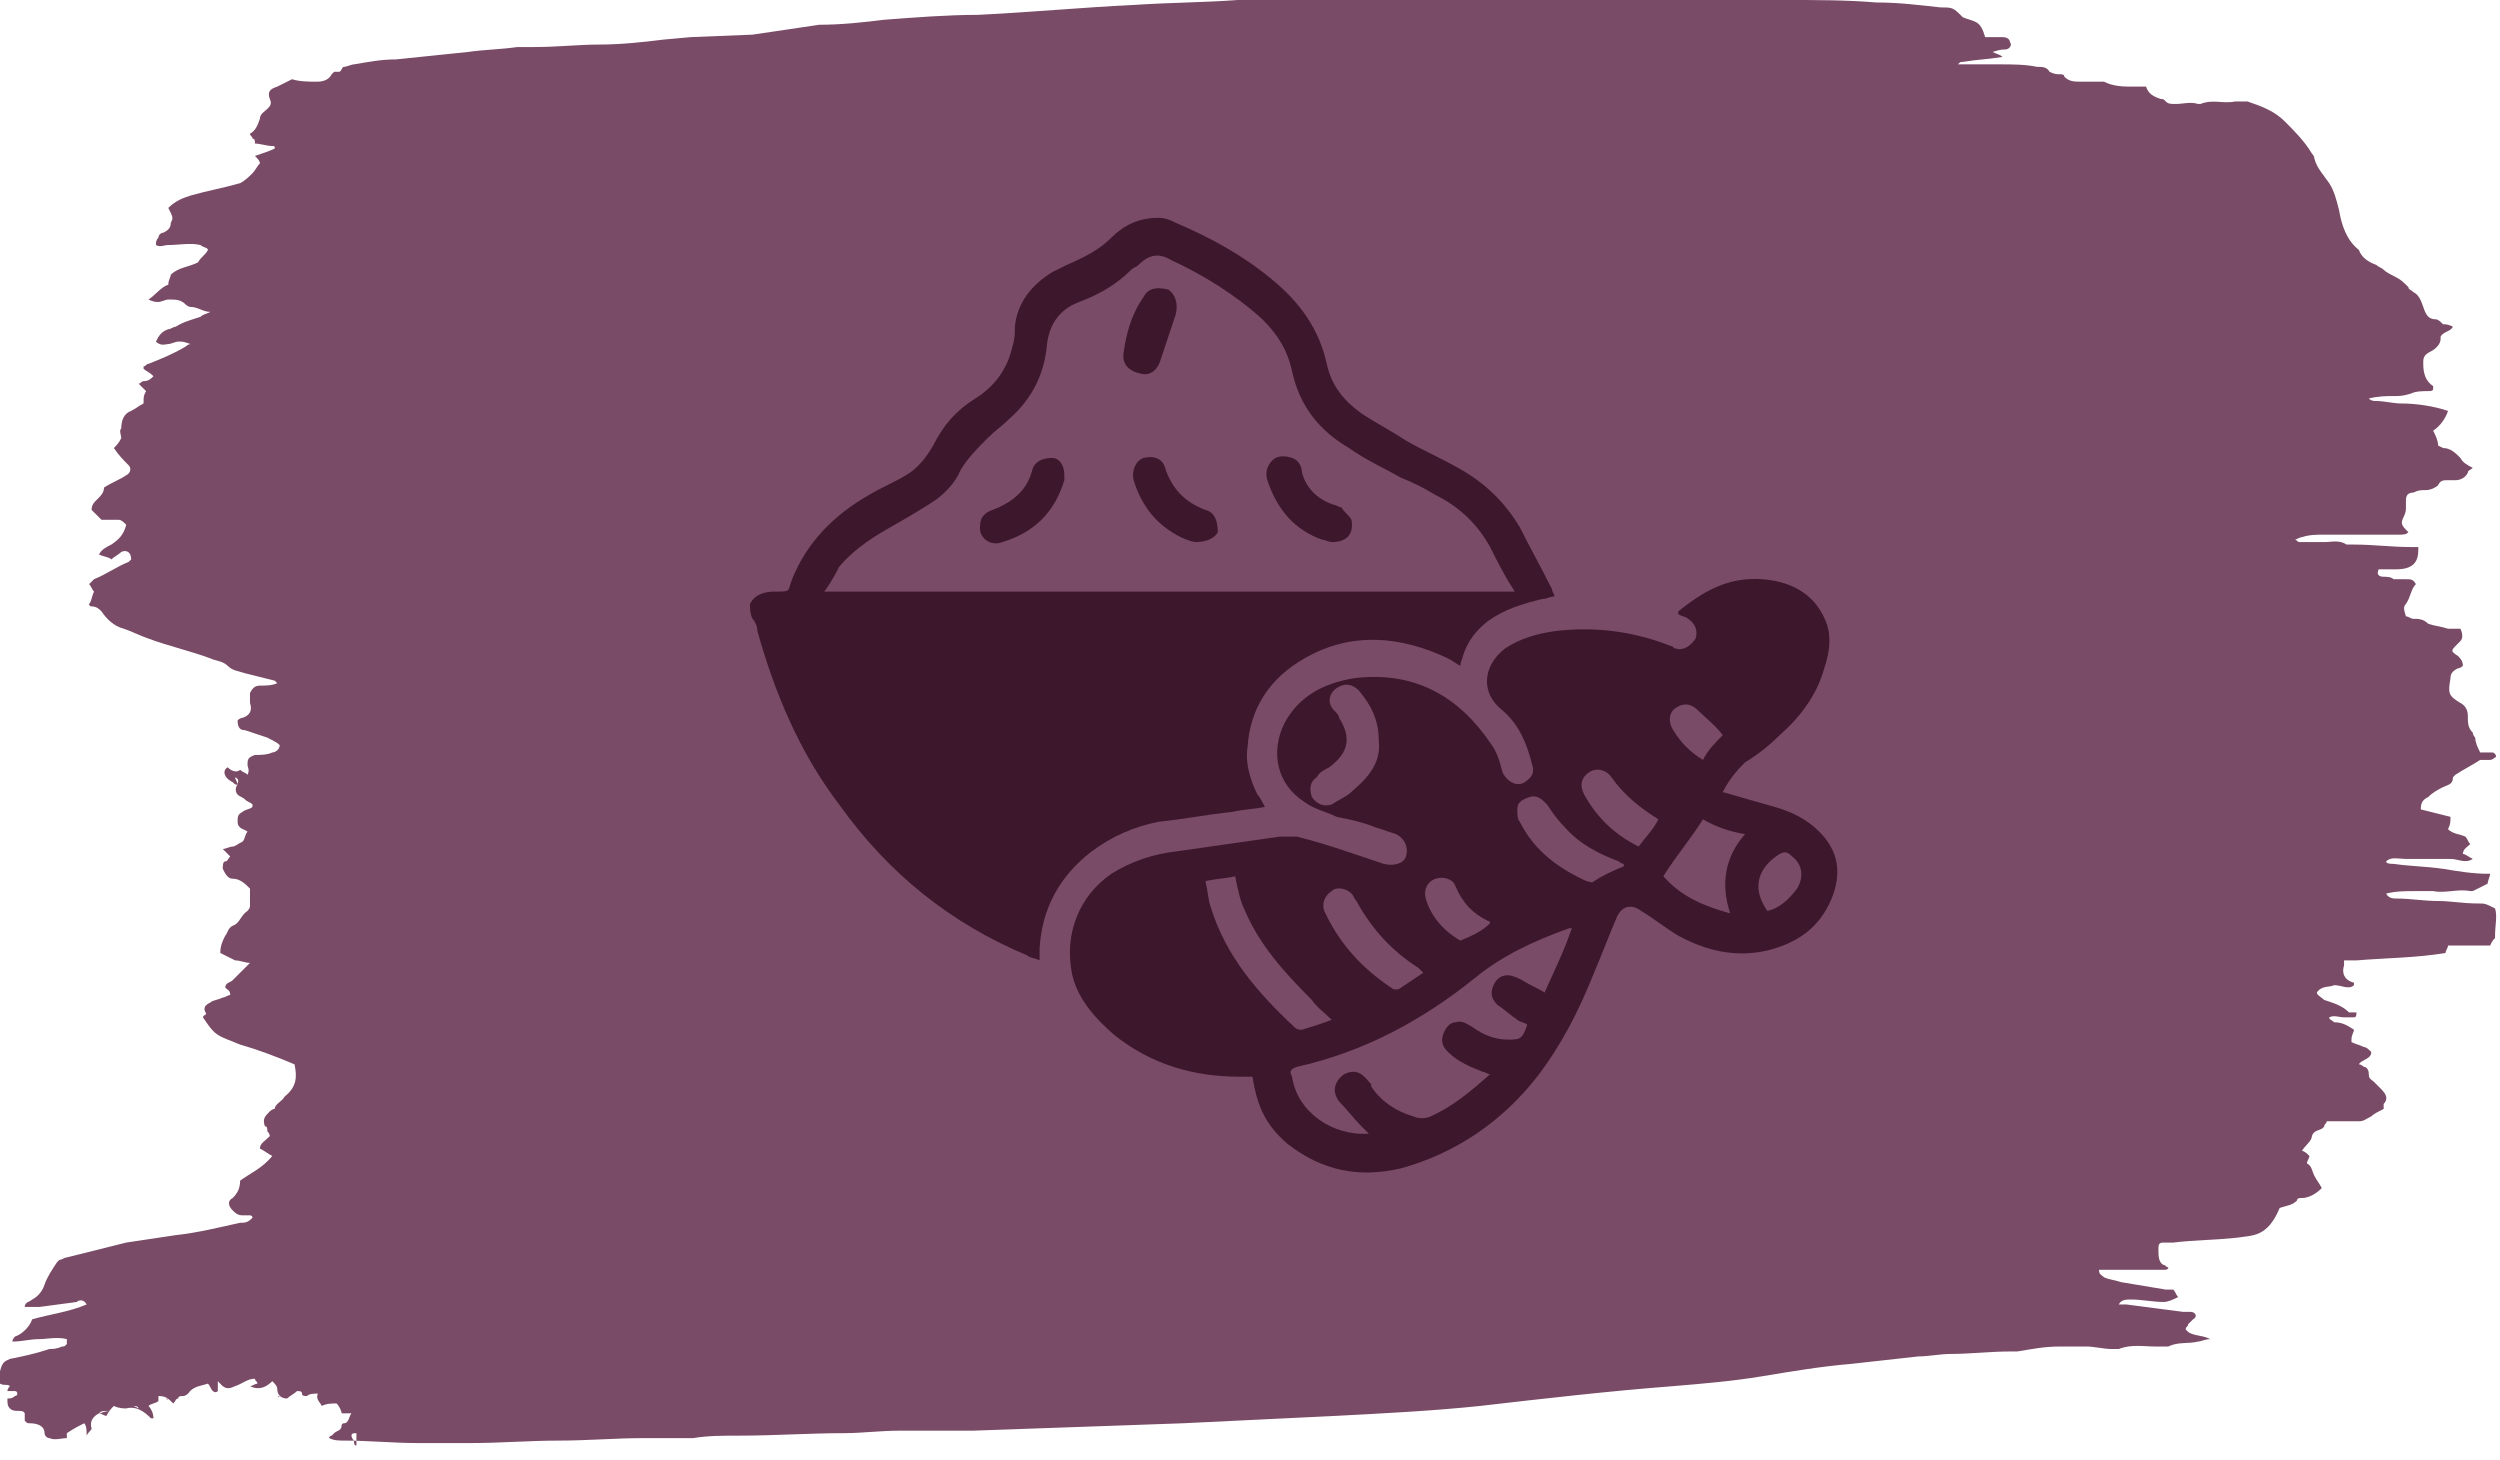
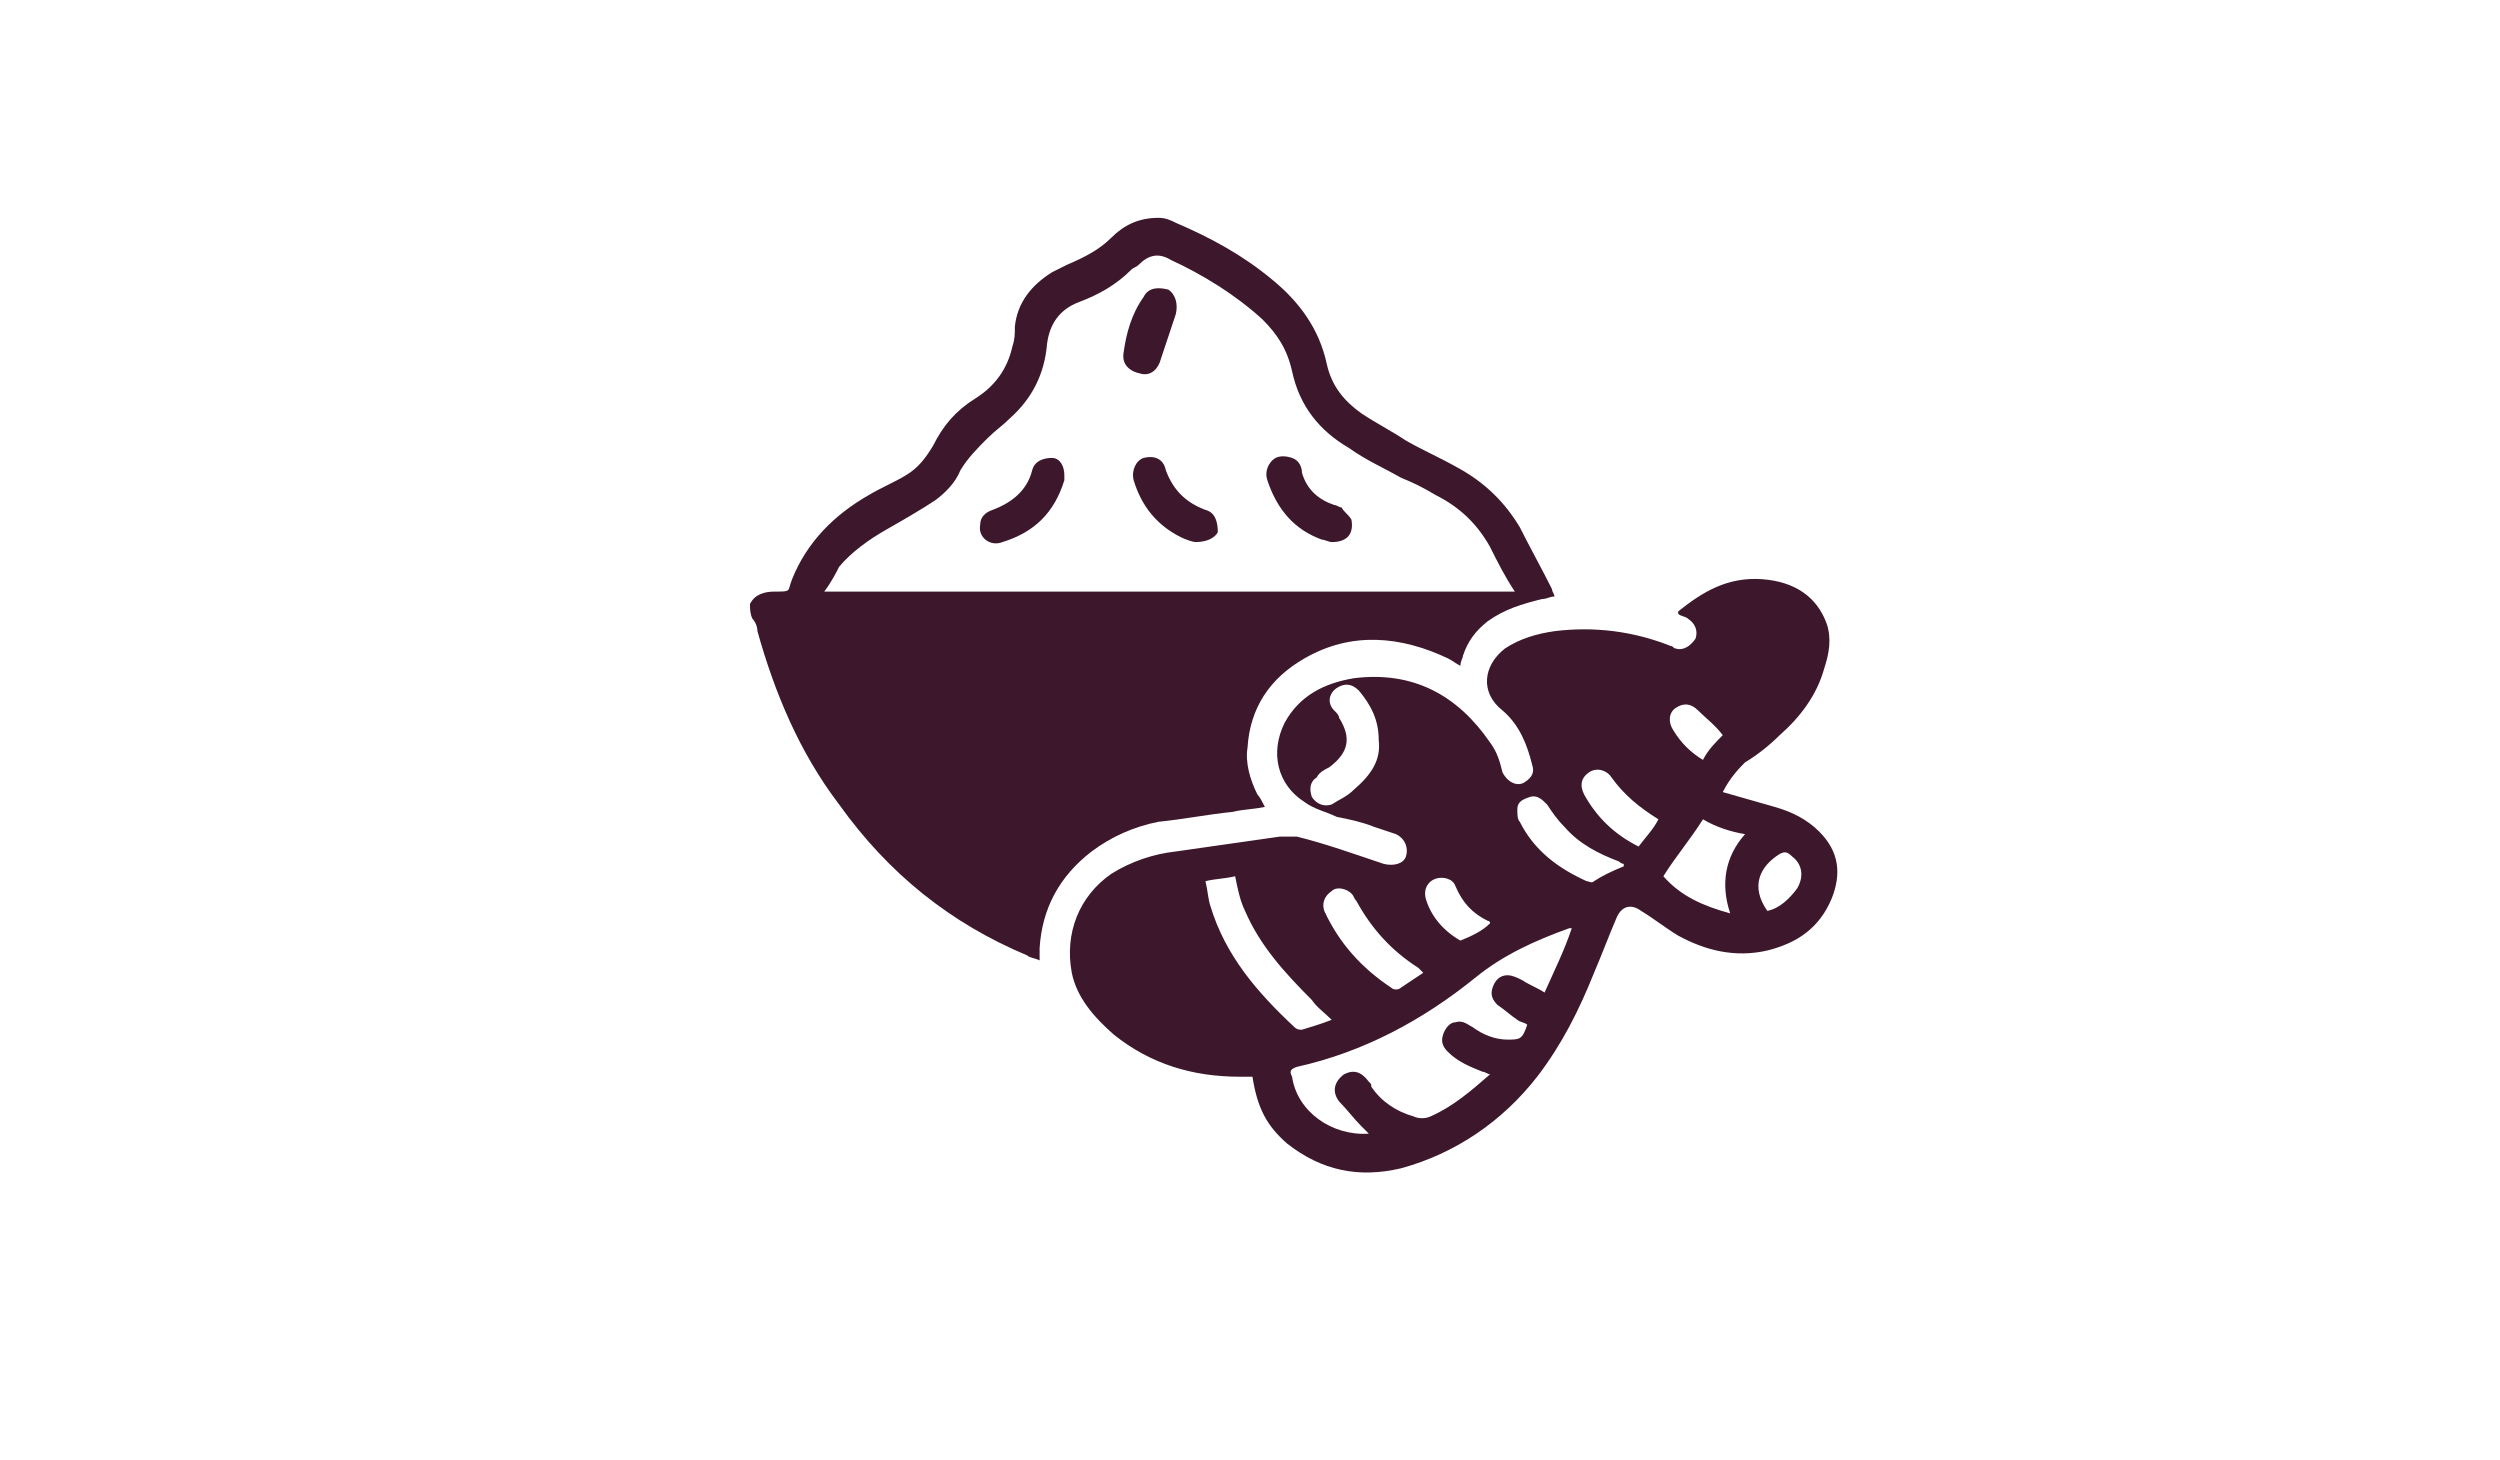
<svg xmlns="http://www.w3.org/2000/svg" xmlns:xlink="http://www.w3.org/1999/xlink" version="1.1" id="Vrstva_1" x="0px" y="0px" viewBox="0 0 101 59" style="enable-background:new 0 0 101 59;" xml:space="preserve">
  <style type="text/css">
	.st0{clip-path:url(#SVGID_2_);}
	.st1{fill:#7A4B66;}
	.st2{fill:#3D182C;}
</style>
  <g>
    <g>
      <defs>
-         <rect id="SVGID_1_" y="0" width="101" height="59" />
-       </defs>
+         </defs>
      <clipPath id="SVGID_2_">
        <use xlink:href="#SVGID_1_" style="overflow:visible;" />
      </clipPath>
      <g class="st0">
-         <path class="st1" d="M9.7,31.1c0.1,0.1,0.2,0.1,0.3,0.2c0.1-0.2,0-0.3,0-0.4c0-0.2,0-0.3,0.3-0.4c0.2,0,0.5,0,0.7-0.1     c0.1,0,0.3-0.1,0.3-0.3c-0.1-0.1-0.3-0.2-0.5-0.3c-0.3-0.1-0.6-0.2-0.9-0.3c-0.2,0-0.3-0.1-0.3-0.4c0,0,0.1-0.1,0.2-0.1     c0.3-0.1,0.4-0.3,0.3-0.6c0-0.1,0-0.3,0-0.4c0.1-0.2,0.2-0.3,0.4-0.3s0.5,0,0.7-0.1l-0.1-0.1c-0.4-0.1-0.8-0.2-1.2-0.3     c-0.3-0.1-0.5-0.1-0.7-0.3c-0.2-0.2-0.5-0.2-0.7-0.3c-0.8-0.3-1.7-0.5-2.5-0.8c-0.3-0.1-0.7-0.3-1-0.4c-0.4-0.1-0.7-0.4-0.9-0.7     c-0.1-0.1-0.2-0.2-0.4-0.2c0,0-0.1,0-0.1-0.1c0.1-0.1,0.1-0.3,0.2-0.5c-0.1-0.1-0.1-0.2-0.2-0.3c0,0,0.1-0.1,0.2-0.2     c0.5-0.2,0.9-0.5,1.4-0.7c0,0,0,0,0.1-0.1c0-0.3-0.2-0.4-0.4-0.3c-0.1,0.1-0.3,0.2-0.4,0.3c-0.1-0.1-0.3-0.1-0.5-0.2     c0.1-0.2,0.3-0.3,0.5-0.4c0.3-0.2,0.5-0.4,0.6-0.8C5,21.1,4.9,21,4.8,21c-0.2,0-0.5,0-0.7,0l-0.4-0.4c0-0.2,0.1-0.3,0.2-0.4     c0.2-0.2,0.3-0.3,0.3-0.5c0.3-0.2,0.6-0.3,0.9-0.5c0.2-0.1,0.2-0.3,0.1-0.4c-0.2-0.2-0.4-0.4-0.6-0.7c0.1-0.1,0.2-0.2,0.3-0.4     c0-0.1-0.1-0.3,0-0.4c0-0.3,0.1-0.6,0.4-0.7c0.2-0.1,0.3-0.2,0.5-0.3c0-0.3,0-0.3,0.1-0.5l-0.3-0.3c0.1,0,0.1-0.1,0.2-0.1     c0.2,0,0.3-0.1,0.4-0.2C6,15,5.9,15,5.8,14.9v-0.1c0.1,0,0.1-0.1,0.2-0.1c0.5-0.2,1-0.4,1.5-0.7c0,0,0.1-0.1,0.2-0.1     c-0.3-0.1-0.3-0.1-0.5-0.1c-0.1,0-0.3,0.1-0.4,0.1S6.5,14,6.3,13.8c0.1-0.2,0.2-0.4,0.5-0.5c0.1,0,0.2-0.1,0.3-0.1     c0.3-0.2,0.7-0.3,1-0.4c0.1-0.1,0.2-0.1,0.4-0.2c-0.3,0-0.5-0.2-0.8-0.2c0,0-0.1,0-0.2-0.1c-0.2-0.2-0.4-0.2-0.7-0.2     c-0.1,0-0.3,0.1-0.4,0.1s-0.2,0-0.4-0.1c0.3-0.2,0.5-0.5,0.8-0.6c0-0.2,0.1-0.3,0.1-0.4c0.3-0.3,0.7-0.3,1.1-0.5     c0.1-0.2,0.3-0.3,0.4-0.5c0-0.1-0.2-0.1-0.3-0.2c-0.4-0.1-0.9,0-1.3,0c-0.2,0-0.3,0.1-0.5,0c0-0.1,0-0.2,0.1-0.3     c0-0.1,0.1-0.2,0.2-0.2C6.8,9.3,6.9,9.2,6.9,9C7,8.8,7,8.8,6.8,8.4C7.1,8.1,7.4,8,7.7,7.9c0.7-0.2,1.3-0.3,2-0.5     c0.2-0.1,0.4-0.3,0.5-0.4s0.2-0.3,0.3-0.4c0-0.1-0.1-0.2-0.2-0.3c0.3-0.1,0.6-0.2,0.8-0.3c0-0.1,0-0.1-0.1-0.1     c-0.2,0-0.5-0.1-0.7-0.1c0-0.1,0-0.2-0.1-0.2c0-0.1-0.1-0.1-0.1-0.2c0.2-0.1,0.3-0.3,0.4-0.6c0-0.2,0.2-0.3,0.3-0.4     S11,4.2,10.9,4c-0.1-0.3,0-0.4,0.3-0.5c0.2-0.1,0.4-0.2,0.6-0.3c0.3,0.1,0.7,0.1,1,0.1s0.5-0.1,0.6-0.3l0.1-0.1     c0.1,0,0.1,0,0.2,0c0.1,0,0.1-0.2,0.2-0.2c0.1,0,0.3-0.1,0.4-0.1c0.6-0.1,1.1-0.2,1.7-0.2c1-0.1,1.9-0.2,2.9-0.3     c0.7-0.1,1.3-0.1,2-0.2c0.2,0,0.5,0,0.7,0c0.9,0,1.8-0.1,2.6-0.1c0.9,0,1.8-0.1,2.6-0.2l1.1-0.1l2.5-0.1L33.1,1     c0.9,0,1.8-0.1,2.6-0.2c1.3-0.1,2.6-0.2,3.8-0.2c2.1-0.1,4.2-0.3,6.3-0.4C47.3,0.1,48.7,0.1,50,0c1.3,0,2.6,0,3.8,0     c1.3,0,2.6,0,3.8,0l6.2-0.1c1.2,0,2.4,0,3.6,0L72.2,0c1.2,0,2.4,0,3.6,0.1c0.9,0,1.7,0.1,2.6,0.2c0.5,0,0.5,0,0.9,0.4     c0.5,0.2,0.7,0.1,0.9,0.8c0.1,0,0.2,0,0.3,0c0.1,0,0.2,0,0.4,0c0.2,0,0.3,0.1,0.3,0.2C81.3,1.8,81.2,2,81,2c-0.1,0-0.2,0-0.5,0.1     c0.2,0.1,0.3,0.1,0.4,0.2c-0.6,0.1-1,0.1-1.6,0.2c-0.1,0-0.1,0-0.2,0.1c0.6,0,1.1,0,1.7,0c0.5,0,1,0,1.5,0.1c0.2,0,0.4,0,0.5,0.2     C83,3,83.1,3,83.2,3s0.2,0,0.2,0.1c0.2,0.2,0.4,0.2,0.7,0.2c0.2,0,0.4,0,0.6,0c0.1,0,0.2,0,0.3,0c0.4,0.2,0.8,0.2,1.2,0.2     c0.2,0,0.3,0,0.5,0C86.8,3.8,87,3.9,87.3,4c0.1,0,0.1,0,0.2,0.1s0.2,0.1,0.4,0.1c0.3,0,0.6-0.1,0.9,0h0.1c0.5-0.2,0.9,0,1.4-0.1     c0.1,0,0.3,0,0.5,0c0.6,0.2,1.1,0.4,1.5,0.8s0.8,0.8,1.1,1.3c0,0,0.1,0.1,0.1,0.2c0.1,0.4,0.4,0.7,0.6,1s0.3,0.7,0.4,1.1     c0.1,0.6,0.3,1.2,0.8,1.6c0.1,0.3,0.4,0.5,0.7,0.6c0.1,0.1,0.2,0.1,0.3,0.2c0.1,0.1,0.3,0.2,0.5,0.3s0.3,0.2,0.5,0.4     c0,0.1,0.1,0.1,0.2,0.2c0.2,0.1,0.3,0.3,0.4,0.6s0.2,0.5,0.5,0.5c0.1,0,0.2,0.1,0.3,0.2c0.1,0,0.2,0,0.4,0.1     c-0.1,0.2-0.4,0.2-0.5,0.4v0.1c0,0.2-0.2,0.4-0.4,0.5c-0.2,0.1-0.3,0.2-0.3,0.4v0.1c0,0.4,0.1,0.7,0.4,0.9c0,0,0,0,0,0.1     s-0.1,0.1-0.2,0.1c-0.2,0-0.5,0-0.7,0.1C97.1,16,96.9,16,96.8,16c-0.4,0-0.7,0-1.1,0.1c0.1,0.1,0.2,0.1,0.3,0.1     c0.3,0,0.7,0.1,1,0.1c0.6,0,1.3,0.1,1.9,0.3c-0.1,0.3-0.3,0.6-0.6,0.8c0.1,0.2,0.2,0.4,0.2,0.6l0.2,0.1c0.3,0,0.5,0.2,0.7,0.4     c0.1,0.2,0.3,0.3,0.5,0.4c-0.1,0.1-0.2,0.1-0.2,0.2c-0.1,0.2-0.3,0.3-0.5,0.3c-0.1,0-0.2,0-0.3,0c-0.2,0-0.3,0-0.4,0.2     c-0.1,0.1-0.3,0.2-0.5,0.2s-0.3,0-0.5,0.1c-0.2,0-0.3,0.1-0.3,0.3c0,0.1,0,0.2,0,0.3c0,0.1,0,0.2-0.1,0.4     c-0.1,0.2-0.1,0.3,0.1,0.5l0.1,0.1l0,0c-0.1,0.1-0.2,0.1-0.4,0.1c-1,0-2,0-3,0c-0.3,0-0.6,0-0.9,0.1c-0.1,0-0.2,0.1-0.3,0.1     c0.1,0,0.1,0.1,0.2,0.1c0.3,0,0.7,0,1,0s0.6-0.1,0.9,0.1c0,0,0.2,0,0.3,0c0.8,0,1.5,0.1,2.3,0.1h0.3v0.1c0,0.5-0.2,0.8-0.9,0.8     c-0.2,0-0.5,0-0.7,0c-0.1,0.2,0,0.3,0.2,0.3c0.1,0,0.3,0,0.4,0.1c0.2,0,0.3,0,0.5,0s0.3,0,0.4,0.2c-0.2,0.2-0.2,0.5-0.4,0.8     c-0.1,0.1-0.1,0.2,0,0.5c0.1,0,0.2,0.1,0.3,0.1c0.2,0,0.4,0,0.6,0.2c0.3,0.1,0.5,0.1,0.8,0.2c0.2,0,0.3,0,0.5,0     c0.1,0.2,0.1,0.4,0,0.5L99.3,26c-0.3,0.3-0.3,0.3,0,0.5c0.1,0.1,0.2,0.2,0.2,0.4c0,0-0.1,0.1-0.2,0.1c-0.2,0.1-0.3,0.2-0.3,0.4     c-0.1,0.6-0.1,0.7,0.4,1c0.2,0.1,0.3,0.3,0.3,0.5c0,0.3,0,0.5,0.2,0.7c0,0,0,0.1,0.1,0.2c0,0.2,0.1,0.4,0.2,0.6     c0.1,0,0.2,0,0.3,0c0.1,0,0.1,0,0.2,0s0.2,0.2,0.1,0.2c0,0-0.1,0.1-0.2,0.1s-0.2,0-0.4,0c-0.3,0.2-0.7,0.4-1,0.6l-0.1,0.1     c0,0.3-0.2,0.3-0.4,0.4c-0.2,0.1-0.4,0.2-0.6,0.4c-0.2,0.1-0.3,0.2-0.3,0.5c0.4,0.1,0.8,0.2,1.2,0.3c0,0.2,0,0.3-0.1,0.5     c0.2,0.2,0.5,0.2,0.7,0.3c0.1,0.1,0.1,0.2,0.2,0.3c-0.1,0.1-0.3,0.2-0.3,0.4c0.1,0,0.2,0.1,0.4,0.2c-0.3,0.2-0.6,0-0.9,0     s-0.6,0-0.9,0s-0.6,0-0.9,0s-0.6-0.1-0.8,0.1c0,0.1,0.2,0.1,0.3,0.1c0.7,0.1,1.3,0.1,2,0.2c0.6,0.1,1.2,0.2,1.8,0.2h0.1     c0,0.1-0.1,0.3-0.1,0.4c-0.2,0.1-0.4,0.2-0.6,0.3h-0.1c-0.5-0.1-1,0.1-1.5,0c-0.2,0-0.5,0-0.7,0c-0.4,0-0.8,0-1.2,0.1     c0.1,0.2,0.3,0.2,0.4,0.2c0.6,0,1.1,0.1,1.7,0.1c0.5,0,1,0.1,1.6,0.1c0.3,0,0.3,0,0.7,0.2c0.1,0.3,0,0.7,0,1.1v0.1     c-0.1,0.1-0.1,0.1-0.2,0.3c-0.5,0-1.1,0-1.7,0c0,0.1-0.1,0.2-0.1,0.3c-1.2,0.2-2.4,0.2-3.6,0.3c-0.1,0-0.3,0-0.5,0     c0,0.1,0,0.1,0,0.2c-0.1,0.3,0,0.6,0.4,0.7c0,0,0,0,0,0.1c-0.2,0.2-0.5,0-0.8,0c-0.2,0.1-0.5,0-0.7,0.3c0,0.1,0.2,0.2,0.3,0.3     c0.3,0.1,0.7,0.2,1,0.5c0,0,0.1,0,0.2,0h0.1c0,0.1,0,0.2-0.1,0.2s-0.2,0-0.4,0c-0.2,0-0.4-0.1-0.6,0c0,0.1,0.1,0.1,0.2,0.2     c0.3,0,0.5,0.1,0.8,0.3c0,0.1-0.1,0.2-0.1,0.4v0.1c0.2,0.1,0.3,0.1,0.5,0.2c0.1,0,0.2,0.1,0.3,0.2c0,0.3-0.4,0.3-0.5,0.5     c0.1,0,0.2,0.1,0.2,0.1c0.1,0,0.2,0.1,0.2,0.3s0.1,0.2,0.2,0.3s0.2,0.2,0.3,0.3c0.2,0.2,0.3,0.4,0.1,0.6c0,0,0,0.1,0,0.2     c-0.2,0.1-0.4,0.2-0.5,0.3c-0.2,0.1-0.3,0.2-0.5,0.2c-0.3,0-0.5,0-0.8,0c-0.1,0-0.3,0-0.5,0c0,0.1-0.1,0.1-0.1,0.2     c-0.1,0.2-0.4,0.1-0.5,0.4c0,0.2-0.3,0.4-0.4,0.6c0.1,0,0.2,0.1,0.3,0.2c0,0.1-0.1,0.2-0.1,0.3c0.2,0.1,0.2,0.3,0.3,0.5     c0.1,0.2,0.2,0.3,0.3,0.5c-0.2,0.2-0.5,0.4-0.8,0.4c-0.1,0-0.2,0-0.2,0.1c-0.2,0.2-0.4,0.2-0.7,0.3C91.6,50,91,49.9,90.4,50     c-0.9,0.1-1.8,0.1-2.6,0.2c-0.1,0-0.3,0-0.4,0c-0.2,0-0.2,0.1-0.2,0.3s0,0.5,0.2,0.6c0.1,0,0.1,0.1,0.2,0.1     c0,0.1-0.1,0.1-0.2,0.1c-0.2,0-0.4,0-0.6,0H85c-0.1,0-0.1,0-0.2,0c0,0.2,0.1,0.2,0.2,0.3c0.2,0.1,0.4,0.1,0.7,0.2l1.8,0.3     c0.1,0,0.2,0,0.3,0c0.1,0.1,0.1,0.2,0.2,0.3c-0.2,0.1-0.4,0.2-0.6,0.2c-0.4,0-0.9-0.1-1.3-0.1c-0.2,0-0.4,0-0.5,0.2     c0.1,0,0.2,0,0.3,0c0.8,0.1,1.5,0.2,2.3,0.3c0.1,0,0.2,0,0.3,0c0.2,0,0.3,0.2,0.1,0.3c-0.1,0.1-0.1,0.1-0.2,0.2     c0,0.1-0.1,0.1-0.1,0.2c0.2,0.3,0.6,0.2,1,0.4c-0.2,0-0.4,0.1-0.5,0.1c-0.4,0.1-0.8,0-1.2,0.2c-0.1,0-0.3,0-0.5,0     c-0.5,0-1-0.1-1.5,0.1c-0.1,0-0.2,0-0.3,0c-0.3,0-0.7-0.1-1-0.1c-0.4,0-0.7,0-1.1,0c-0.6,0-1.1,0.1-1.7,0.2c-0.1,0-0.2,0-0.3,0     c-0.8,0-1.6,0.1-2.4,0.1c-0.4,0-0.9,0.1-1.3,0.1c-0.9,0.1-1.8,0.2-2.7,0.3c-1.2,0.1-2.4,0.3-3.6,0.5s-2.4,0.3-3.6,0.4     c-2.6,0.2-5.2,0.5-7.8,0.8c-1.9,0.2-3.9,0.3-5.8,0.4c-2.1,0.1-4.1,0.2-6.2,0.3c-2.8,0.1-5.7,0.2-8.5,0.3c-1,0-2,0-3,0     c-0.7,0-1.5,0.1-2.2,0.1c-1.4,0-2.8,0.1-4.2,0.1c-0.7,0-1.3,0-1.9,0.1c-0.7,0-1.3,0-2,0c-1.1,0-2.3,0.1-3.4,0.1     c-1.2,0-2.4,0.1-3.6,0.1c-0.7,0-1.4,0-2.1,0c-1,0-2-0.1-3-0.1c-0.2,0-0.4,0-0.6-0.1c0-0.1,0.1-0.1,0.1-0.1l0.1-0.1     c0.1-0.1,0.3-0.1,0.3-0.3c0,0,0-0.1,0.1-0.1c0.2,0,0.2-0.3,0.3-0.4c-0.1,0-0.3,0-0.4,0c0-0.1-0.1-0.3-0.2-0.4     c-0.2,0-0.4,0-0.6,0.1c-0.1-0.2-0.3-0.3-0.1-0.6l0,0l0,0c0,0,0,0,0,0.1c-0.2,0-0.4,0-0.5,0.1c-0.1,0-0.2,0-0.2-0.1     s-0.1-0.1-0.2-0.1c-0.1,0.1-0.3,0.2-0.4,0.3c-0.2,0-0.4-0.1-0.4-0.4c0-0.1-0.1-0.2-0.2-0.3c-0.2,0.2-0.5,0.4-0.9,0.2     c0.1,0,0.2-0.1,0.3-0.1c0-0.1-0.1-0.1-0.1-0.2c-0.3,0-0.5,0.2-0.8,0.3c-0.4,0.2-0.5,0-0.7-0.2v0.4c-0.1,0.1-0.2,0-0.2,0     c-0.1-0.1-0.1-0.2-0.2-0.3C8.1,56,7.8,56,7.6,56.3c0,0-0.1,0.1-0.2,0.1s-0.2,0-0.2,0.1c-0.1,0-0.1,0.1-0.2,0.2     c-0.2-0.2-0.3-0.3-0.6-0.3c0,0.1,0,0.1,0,0.2c-0.1,0.1-0.3,0.1-0.4,0.2c0.1,0.1,0.2,0.3,0.2,0.5H6.1c-0.3-0.3-0.6-0.5-1-0.4     c-0.1,0-0.3,0-0.5-0.1c-0.1,0.1-0.2,0.2-0.3,0.4c-0.1,0-0.2-0.1-0.3-0.1c-0.2,0.1-0.4,0.3-0.3,0.6c0,0.1-0.1,0.1-0.2,0.3     c0-0.2,0-0.4-0.1-0.5c-0.2,0.1-0.4,0.2-0.7,0.4v0.2l0,0c-0.2,0-0.5,0.1-0.7,0c-0.1,0-0.2-0.1-0.2-0.2c0-0.3-0.3-0.4-0.6-0.4     c-0.1,0-0.1,0-0.2-0.1c0-0.1,0-0.2,0-0.3c-0.1-0.2-0.4,0-0.6-0.2c-0.1-0.1-0.1-0.2-0.1-0.4c0.1,0,0.2,0,0.3-0.1     c0,0,0.1,0,0.1-0.1c0,0,0-0.1-0.1-0.1s-0.2,0-0.3,0c0-0.1,0.1-0.2,0.1-0.2c-0.1-0.1-0.2,0-0.4-0.1c0,0,0,0,0-0.1s0-0.3,0-0.4     C0.1,55,0.2,55,0.4,54.9c0.5-0.1,1-0.2,1.6-0.4c0.1,0,0.3,0,0.5-0.1c0.1,0,0.1,0,0.2-0.1c0-0.1,0-0.1,0-0.2c-0.4-0.1-0.8,0-1.1,0     c-0.4,0-0.7,0.1-1.1,0.1c0-0.1,0.1-0.2,0.1-0.2c0.3-0.1,0.6-0.4,0.7-0.7C2,53.1,2.8,53,3.5,52.7c-0.1-0.2-0.3-0.2-0.4-0.1     l-1.5,0.2c-0.2,0-0.4,0-0.6,0c0-0.2,0.2-0.2,0.3-0.3c0.2-0.1,0.4-0.3,0.5-0.6s0.3-0.6,0.5-0.9l0.1-0.1c0.1,0,0.2-0.1,0.3-0.1     c0.8-0.2,1.6-0.4,2.4-0.6c0.7-0.1,1.3-0.2,2-0.3c0.9-0.1,1.7-0.3,2.6-0.5c0.2,0,0.3,0,0.5-0.2c0-0.1-0.1-0.1-0.1-0.1H9.8     c-0.2,0-0.3-0.1-0.4-0.2c-0.2-0.2-0.2-0.4,0-0.5c0.2-0.2,0.3-0.4,0.3-0.7c0.4-0.3,0.9-0.5,1.3-1c-0.2-0.1-0.3-0.2-0.5-0.3     c0-0.2,0.2-0.3,0.4-0.5c0-0.1-0.1-0.2-0.1-0.2c0-0.1,0-0.2-0.1-0.2c-0.1-0.3,0-0.4,0.2-0.6c0,0,0.1-0.1,0.2-0.1     c0-0.2,0.3-0.3,0.4-0.5c0.5-0.4,0.5-0.8,0.4-1.3c-0.7-0.3-1.5-0.6-2.2-0.8L9.2,42c-0.5-0.2-0.6-0.3-1-0.9c0-0.1,0.2-0.1,0.1-0.2     c-0.1-0.2,0-0.3,0.2-0.4c0.1-0.1,0.3-0.1,0.5-0.2c0.1,0,0.2-0.1,0.3-0.1c0-0.2-0.1-0.2-0.2-0.3c0-0.2,0.2-0.2,0.3-0.3     s0.2-0.2,0.3-0.3s0.2-0.2,0.4-0.4c-0.2,0-0.4-0.1-0.6-0.1c-0.2-0.1-0.4-0.2-0.6-0.3c0-0.3,0.1-0.5,0.2-0.7     c0.1-0.1,0.1-0.3,0.3-0.4c0.3-0.1,0.3-0.4,0.6-0.6c0,0,0.1-0.1,0.1-0.2c0-0.2,0-0.4,0-0.7c-0.2-0.2-0.4-0.4-0.7-0.4     c-0.2,0-0.3-0.2-0.4-0.4c0-0.1,0-0.3,0.1-0.3s0.1-0.1,0.2-0.2c-0.1-0.1-0.2-0.2-0.3-0.3c0.1,0,0.3-0.1,0.4-0.1     c0.1,0,0.2-0.1,0.4-0.2c0.1-0.1,0.1-0.3,0.2-0.4c-0.1-0.1-0.4-0.1-0.4-0.4c0-0.2,0-0.3,0.2-0.4c0.1-0.1,0.3-0.1,0.4-0.2     c0,0,0,0,0-0.1c-0.1-0.1-0.2-0.1-0.3-0.2c-0.1-0.1-0.2-0.1-0.3-0.2c-0.1-0.1-0.1-0.3,0-0.4c0-0.1,0.1-0.2-0.1-0.3     c0,0.1,0.1,0.2,0.1,0.3c-0.1,0-0.1,0-0.2-0.1C9,31.4,9,31.1,9.2,31C9.4,31.2,9.6,31.2,9.7,31.1L9.7,31.1z M14.4,57.9     c-0.1,0-0.2,0-0.2,0.1c0,0,0,0.1,0.1,0.2c0,0.1,0,0.2,0.1,0.2C14.4,58.2,14.4,58,14.4,57.9z M4.5,57c-0.4,0-0.4,0-0.5,0.1     C4.1,57.1,4.2,57,4.5,57L4.5,57z M5.4,56.8C5.4,56.8,5.4,56.9,5.4,56.8l0.2,0.1C5.6,56.9,5.6,56.8,5.4,56.8     C5.5,56.7,5.5,56.8,5.4,56.8L5.4,56.8z M14.8,57.5L14.8,57.5h0.1l0,0C14.8,57.5,14.8,57.5,14.8,57.5z M15.5,57.6L15.5,57.6     L15.5,57.6C15.6,57.6,15.6,57.6,15.5,57.6L15.5,57.6z M11.3,56.4L11.3,56.4C11.2,56.4,11.2,56.4,11.3,56.4     C11.2,56.4,11.2,56.5,11.3,56.4C11.3,56.5,11.3,56.5,11.3,56.4z M6.7,56.5C6.8,56.5,6.8,56.6,6.7,56.5     C6.8,56.5,6.8,56.5,6.7,56.5C6.9,56.5,6.8,56.5,6.7,56.5C6.8,56.5,6.8,56.5,6.7,56.5L6.7,56.5z M7.7,56.2L7.7,56.2L7.7,56.2     L7.7,56.2L7.7,56.2L7.7,56.2z M8.9,55.8L8.9,55.8L8.9,55.8L8.9,55.8C8.9,55.9,8.9,55.8,8.9,55.8L8.9,55.8z" />
-       </g>
+         </g>
    </g>
  </g>
  <g id="wDHKQm_00000095321000753720096880000009595205625196091048_">
    <g>
      <path class="st2" d="M30.3,24.4c0.2-0.4,0.6-0.5,1-0.5c0.7,0,0.5,0,0.7-0.5c0.6-1.5,1.7-2.6,3.1-3.4c0.5-0.3,1-0.5,1.5-0.8    c0.5-0.3,0.8-0.7,1.1-1.2c0.4-0.8,0.9-1.4,1.7-1.9c0.8-0.5,1.3-1.2,1.5-2.1c0.1-0.3,0.1-0.5,0.1-0.8c0.1-1,0.7-1.7,1.5-2.2    c0.2-0.1,0.4-0.2,0.6-0.3c0.7-0.3,1.3-0.6,1.8-1.1c0.5-0.5,1.1-0.8,1.9-0.8c0.3,0,0.5,0.1,0.7,0.2c1.4,0.6,2.7,1.3,3.9,2.3    c1.1,0.9,1.9,2,2.2,3.4c0.2,0.9,0.7,1.5,1.4,2c0.6,0.4,1.2,0.7,1.8,1.1c0.7,0.4,1.4,0.7,2.1,1.1c1.1,0.6,1.9,1.4,2.5,2.4    c0.4,0.8,0.9,1.7,1.3,2.5c0,0.1,0.1,0.2,0.1,0.3c-0.2,0-0.3,0.1-0.5,0.1c-0.8,0.2-1.5,0.4-2.2,0.9c-0.5,0.4-0.8,0.8-1,1.4    c0,0.1-0.1,0.2-0.1,0.4c-0.2-0.1-0.3-0.2-0.5-0.3c-1.9-0.9-3.9-1.1-5.8,0c-1.4,0.8-2.2,2-2.3,3.6c-0.1,0.6,0.1,1.3,0.4,1.9    c0.1,0.1,0.2,0.3,0.3,0.5c-0.5,0.1-0.9,0.1-1.3,0.2c-1,0.1-2,0.3-3,0.4c-1,0.2-1.9,0.6-2.7,1.2c-1.3,1-2,2.3-2.1,3.9    c0,0.1,0,0.3,0,0.5c-0.2-0.1-0.4-0.1-0.5-0.2c-3.1-1.3-5.6-3.3-7.6-6.1c-1.6-2.1-2.6-4.5-3.3-7c0-0.2-0.1-0.4-0.2-0.5    C30.3,24.8,30.3,24.6,30.3,24.4z M33.3,23.9c9.4,0,18.6,0,27.9,0c-0.4-0.6-0.7-1.2-1-1.8c-0.5-0.9-1.2-1.6-2.2-2.1    c-0.5-0.3-0.9-0.5-1.4-0.7c-0.7-0.4-1.4-0.7-2.1-1.2c-1.2-0.7-2-1.7-2.3-3.1c-0.2-0.9-0.6-1.5-1.2-2.1c-1.1-1-2.4-1.8-3.7-2.4    c-0.5-0.3-0.9-0.2-1.3,0.2c-0.1,0.1-0.2,0.1-0.3,0.2c-0.6,0.6-1.3,1-2.1,1.3c-0.8,0.3-1.2,0.9-1.3,1.7c-0.1,1.2-0.6,2.2-1.5,3    c-0.3,0.3-0.6,0.5-0.9,0.8c-0.4,0.4-0.8,0.8-1.1,1.3c-0.2,0.5-0.6,0.9-1,1.2c-0.6,0.4-1.3,0.8-2,1.2c-0.7,0.4-1.4,0.9-1.9,1.5    C33.8,23.1,33.6,23.5,33.3,23.9z" />
      <path class="st2" d="M69.6,32c0.7,0.2,1.4,0.4,2.1,0.6c0.7,0.2,1.3,0.5,1.8,1c0.8,0.8,0.9,1.7,0.5,2.7c-0.5,1.2-1.4,1.8-2.6,2.1    c-1.3,0.3-2.5,0-3.6-0.6c-0.5-0.3-1-0.7-1.5-1c-0.4-0.3-0.8-0.2-1,0.3c-0.3,0.7-0.6,1.5-0.9,2.2c-0.6,1.5-1.3,2.9-2.3,4.2    c-1.4,1.8-3.3,3.1-5.5,3.7c-1.7,0.4-3.2,0.1-4.6-1c-0.8-0.7-1.2-1.4-1.4-2.7c-0.2,0-0.3,0-0.5,0c-1.9,0-3.6-0.5-5.1-1.7    c-0.8-0.7-1.5-1.5-1.7-2.5c-0.3-1.6,0.3-3.1,1.6-4c0.8-0.5,1.7-0.8,2.6-0.9c1.4-0.2,2.8-0.4,4.2-0.6c0.2,0,0.5,0,0.7,0    c1.2,0.3,2.3,0.7,3.5,1.1c0.4,0.1,0.8,0,0.9-0.3c0.1-0.3,0-0.7-0.4-0.9c-0.3-0.1-0.6-0.2-0.9-0.3c-0.5-0.2-1-0.3-1.5-0.4    c-0.4-0.2-0.9-0.3-1.3-0.6c-1.1-0.7-1.4-2-0.8-3.2c0.6-1.1,1.6-1.6,2.8-1.8c2.4-0.3,4.2,0.7,5.5,2.6c0.3,0.4,0.4,0.8,0.5,1.2    c0.2,0.4,0.6,0.6,0.9,0.4c0.3-0.2,0.4-0.4,0.3-0.7c-0.2-0.8-0.5-1.6-1.2-2.2c-0.9-0.7-0.8-1.8,0.1-2.5c0.6-0.4,1.3-0.6,2-0.7    c1.6-0.2,3.2,0,4.7,0.6c0.1,0,0.1,0.1,0.2,0.1c0.3,0.1,0.6-0.1,0.8-0.4c0.1-0.3,0-0.6-0.3-0.8c-0.1-0.1-0.3-0.1-0.4-0.2    c0-0.1,0-0.1,0-0.1c1-0.8,2-1.4,3.4-1.3c1.3,0.1,2.2,0.7,2.6,1.8c0.2,0.6,0.1,1.2-0.1,1.8c-0.3,1.1-1,2-1.8,2.7    c-0.4,0.4-0.9,0.8-1.4,1.1C70.3,31,69.9,31.4,69.6,32z M55.3,45.8c-0.1-0.1-0.2-0.2-0.3-0.3c-0.3-0.3-0.6-0.7-0.9-1    c-0.3-0.4-0.2-0.8,0.2-1.1c0.4-0.2,0.7-0.1,1,0.3c0.1,0.1,0.1,0.1,0.1,0.2c0.4,0.6,1,1,1.7,1.2c0.2,0.1,0.5,0.1,0.7,0    c0.9-0.4,1.6-1,2.4-1.7c-0.1,0-0.2-0.1-0.3-0.1c-0.5-0.2-1-0.4-1.4-0.8c-0.2-0.2-0.3-0.4-0.2-0.7c0.1-0.3,0.3-0.5,0.5-0.5    c0.3-0.1,0.5,0.1,0.7,0.2c0.4,0.3,0.9,0.5,1.4,0.5c0.5,0,0.6,0,0.8-0.6c-0.1-0.1-0.3-0.1-0.4-0.2c-0.3-0.2-0.5-0.4-0.8-0.6    c-0.2-0.2-0.3-0.4-0.2-0.7c0.1-0.3,0.3-0.5,0.6-0.5c0.2,0,0.4,0.1,0.6,0.2c0.3,0.2,0.6,0.3,0.9,0.5c0.4-0.9,0.8-1.7,1.1-2.6    c-0.1,0-0.1,0-0.1,0c-1.4,0.5-2.7,1.1-3.8,2c-2.1,1.7-4.5,3-7.2,3.6c-0.3,0.1-0.3,0.2-0.2,0.4C52.4,44.9,53.8,45.9,55.3,45.8z     M53.8,41.2c-0.3-0.3-0.6-0.5-0.8-0.8c-1.1-1.1-2.1-2.2-2.7-3.6c-0.2-0.4-0.3-0.9-0.4-1.4c-0.4,0.1-0.8,0.1-1.2,0.2    c0.1,0.4,0.1,0.7,0.2,1c0.6,2,1.9,3.5,3.4,4.9c0.1,0.1,0.2,0.1,0.3,0.1C52.9,41.5,53.3,41.4,53.8,41.2z M55.7,29.9    c0-0.8-0.3-1.4-0.8-2c-0.3-0.3-0.6-0.3-0.9-0.1c-0.3,0.2-0.4,0.6-0.1,0.9c0.1,0.1,0.2,0.2,0.2,0.3c0.5,0.8,0.4,1.4-0.4,2    c-0.2,0.1-0.4,0.2-0.5,0.4c-0.3,0.2-0.3,0.5-0.2,0.8c0.2,0.3,0.5,0.4,0.8,0.3c0.3-0.2,0.6-0.3,0.9-0.6    C55.4,31.3,55.8,30.7,55.7,29.9z M68.8,33.1c-0.5,0.8-1.1,1.5-1.6,2.3c0.7,0.8,1.6,1.2,2.7,1.5c-0.4-1.2-0.2-2.3,0.6-3.2    C69.9,33.6,69.3,33.4,68.8,33.1z M57.5,39.3C57.5,39.2,57.5,39.2,57.5,39.3c-0.1-0.1-0.2-0.2-0.2-0.2c-1.1-0.7-1.9-1.6-2.5-2.7    c-0.1-0.1-0.1-0.2-0.2-0.3c-0.2-0.2-0.6-0.3-0.8-0.1c-0.3,0.2-0.4,0.5-0.3,0.8c0.6,1.3,1.5,2.3,2.7,3.1c0.1,0.1,0.3,0.1,0.4,0    C56.9,39.7,57.2,39.5,57.5,39.3z M65.6,35c0,0,0-0.1,0-0.1c-0.1,0-0.2-0.1-0.2-0.1c-0.8-0.3-1.6-0.7-2.2-1.4    c-0.3-0.3-0.5-0.6-0.7-0.9c-0.2-0.2-0.4-0.4-0.7-0.3c-0.3,0.1-0.5,0.2-0.5,0.5c0,0.2,0,0.4,0.1,0.5c0.6,1.2,1.6,1.9,2.7,2.4    c0.1,0,0.2,0.1,0.3,0C64.7,35.4,65.1,35.2,65.6,35z M67,33.1C67,33.1,67,33,67,33.1c-0.8-0.5-1.4-1-1.9-1.7    c-0.2-0.3-0.6-0.4-0.9-0.2c-0.3,0.2-0.4,0.5-0.2,0.9c0.5,0.9,1.2,1.6,2.2,2.1C66.5,33.8,66.8,33.5,67,33.1z M60.2,37.3    c0,0,0-0.1-0.1-0.1c-0.6-0.3-1-0.7-1.3-1.4c-0.1-0.3-0.5-0.4-0.8-0.3c-0.3,0.1-0.5,0.4-0.4,0.8c0.2,0.7,0.7,1.3,1.4,1.7    C59.5,37.8,59.9,37.6,60.2,37.3z M71.4,36.8c0.5-0.1,0.9-0.5,1.2-0.9c0.3-0.5,0.2-1-0.2-1.3c-0.2-0.2-0.3-0.2-0.5-0.1    C71.1,35,70.7,35.8,71.4,36.8z M69.6,29.7c-0.3-0.4-0.7-0.7-1-1c-0.3-0.3-0.6-0.3-0.9-0.1c-0.3,0.2-0.3,0.6-0.1,0.9    c0.3,0.5,0.7,0.9,1.2,1.2C69,30.3,69.3,30,69.6,29.7z" />
      <path class="st2" d="M48.3,21.9c-0.1,0-0.4-0.1-0.6-0.2c-1-0.5-1.6-1.3-1.9-2.3c-0.1-0.4,0.1-0.8,0.4-0.9c0.4-0.1,0.8,0,0.9,0.5    c0.3,0.8,0.8,1.3,1.6,1.6c0.4,0.1,0.5,0.5,0.5,0.9C49.1,21.7,48.8,21.9,48.3,21.9z" />
      <path class="st2" d="M53.8,21.9c-0.1,0-0.3-0.1-0.4-0.1c-1.1-0.4-1.8-1.2-2.2-2.4c-0.1-0.3,0-0.6,0.2-0.8c0.2-0.2,0.5-0.2,0.8-0.1    c0.3,0.1,0.4,0.4,0.4,0.6c0.2,0.7,0.7,1.1,1.3,1.3c0.1,0,0.2,0.1,0.3,0.1c0.1,0.2,0.3,0.3,0.4,0.5C54.7,21.6,54.4,21.9,53.8,21.9z    " />
      <path class="st2" d="M43,19.2c0,0,0,0.1,0,0.2c-0.4,1.3-1.2,2.1-2.5,2.5c-0.5,0.2-1-0.2-0.9-0.7c0-0.3,0.2-0.5,0.5-0.6    c0.8-0.3,1.4-0.8,1.6-1.6c0.1-0.4,0.5-0.5,0.8-0.5C42.8,18.5,43,18.8,43,19.2z" />
      <path class="st2" d="M45.4,14.2c0.1-0.7,0.3-1.5,0.8-2.2c0.2-0.4,0.6-0.4,1-0.3c0.3,0.2,0.4,0.6,0.3,1c-0.2,0.6-0.4,1.2-0.6,1.8    c-0.1,0.4-0.4,0.7-0.8,0.6C45.6,15,45.3,14.7,45.4,14.2z" />
    </g>
  </g>
</svg>